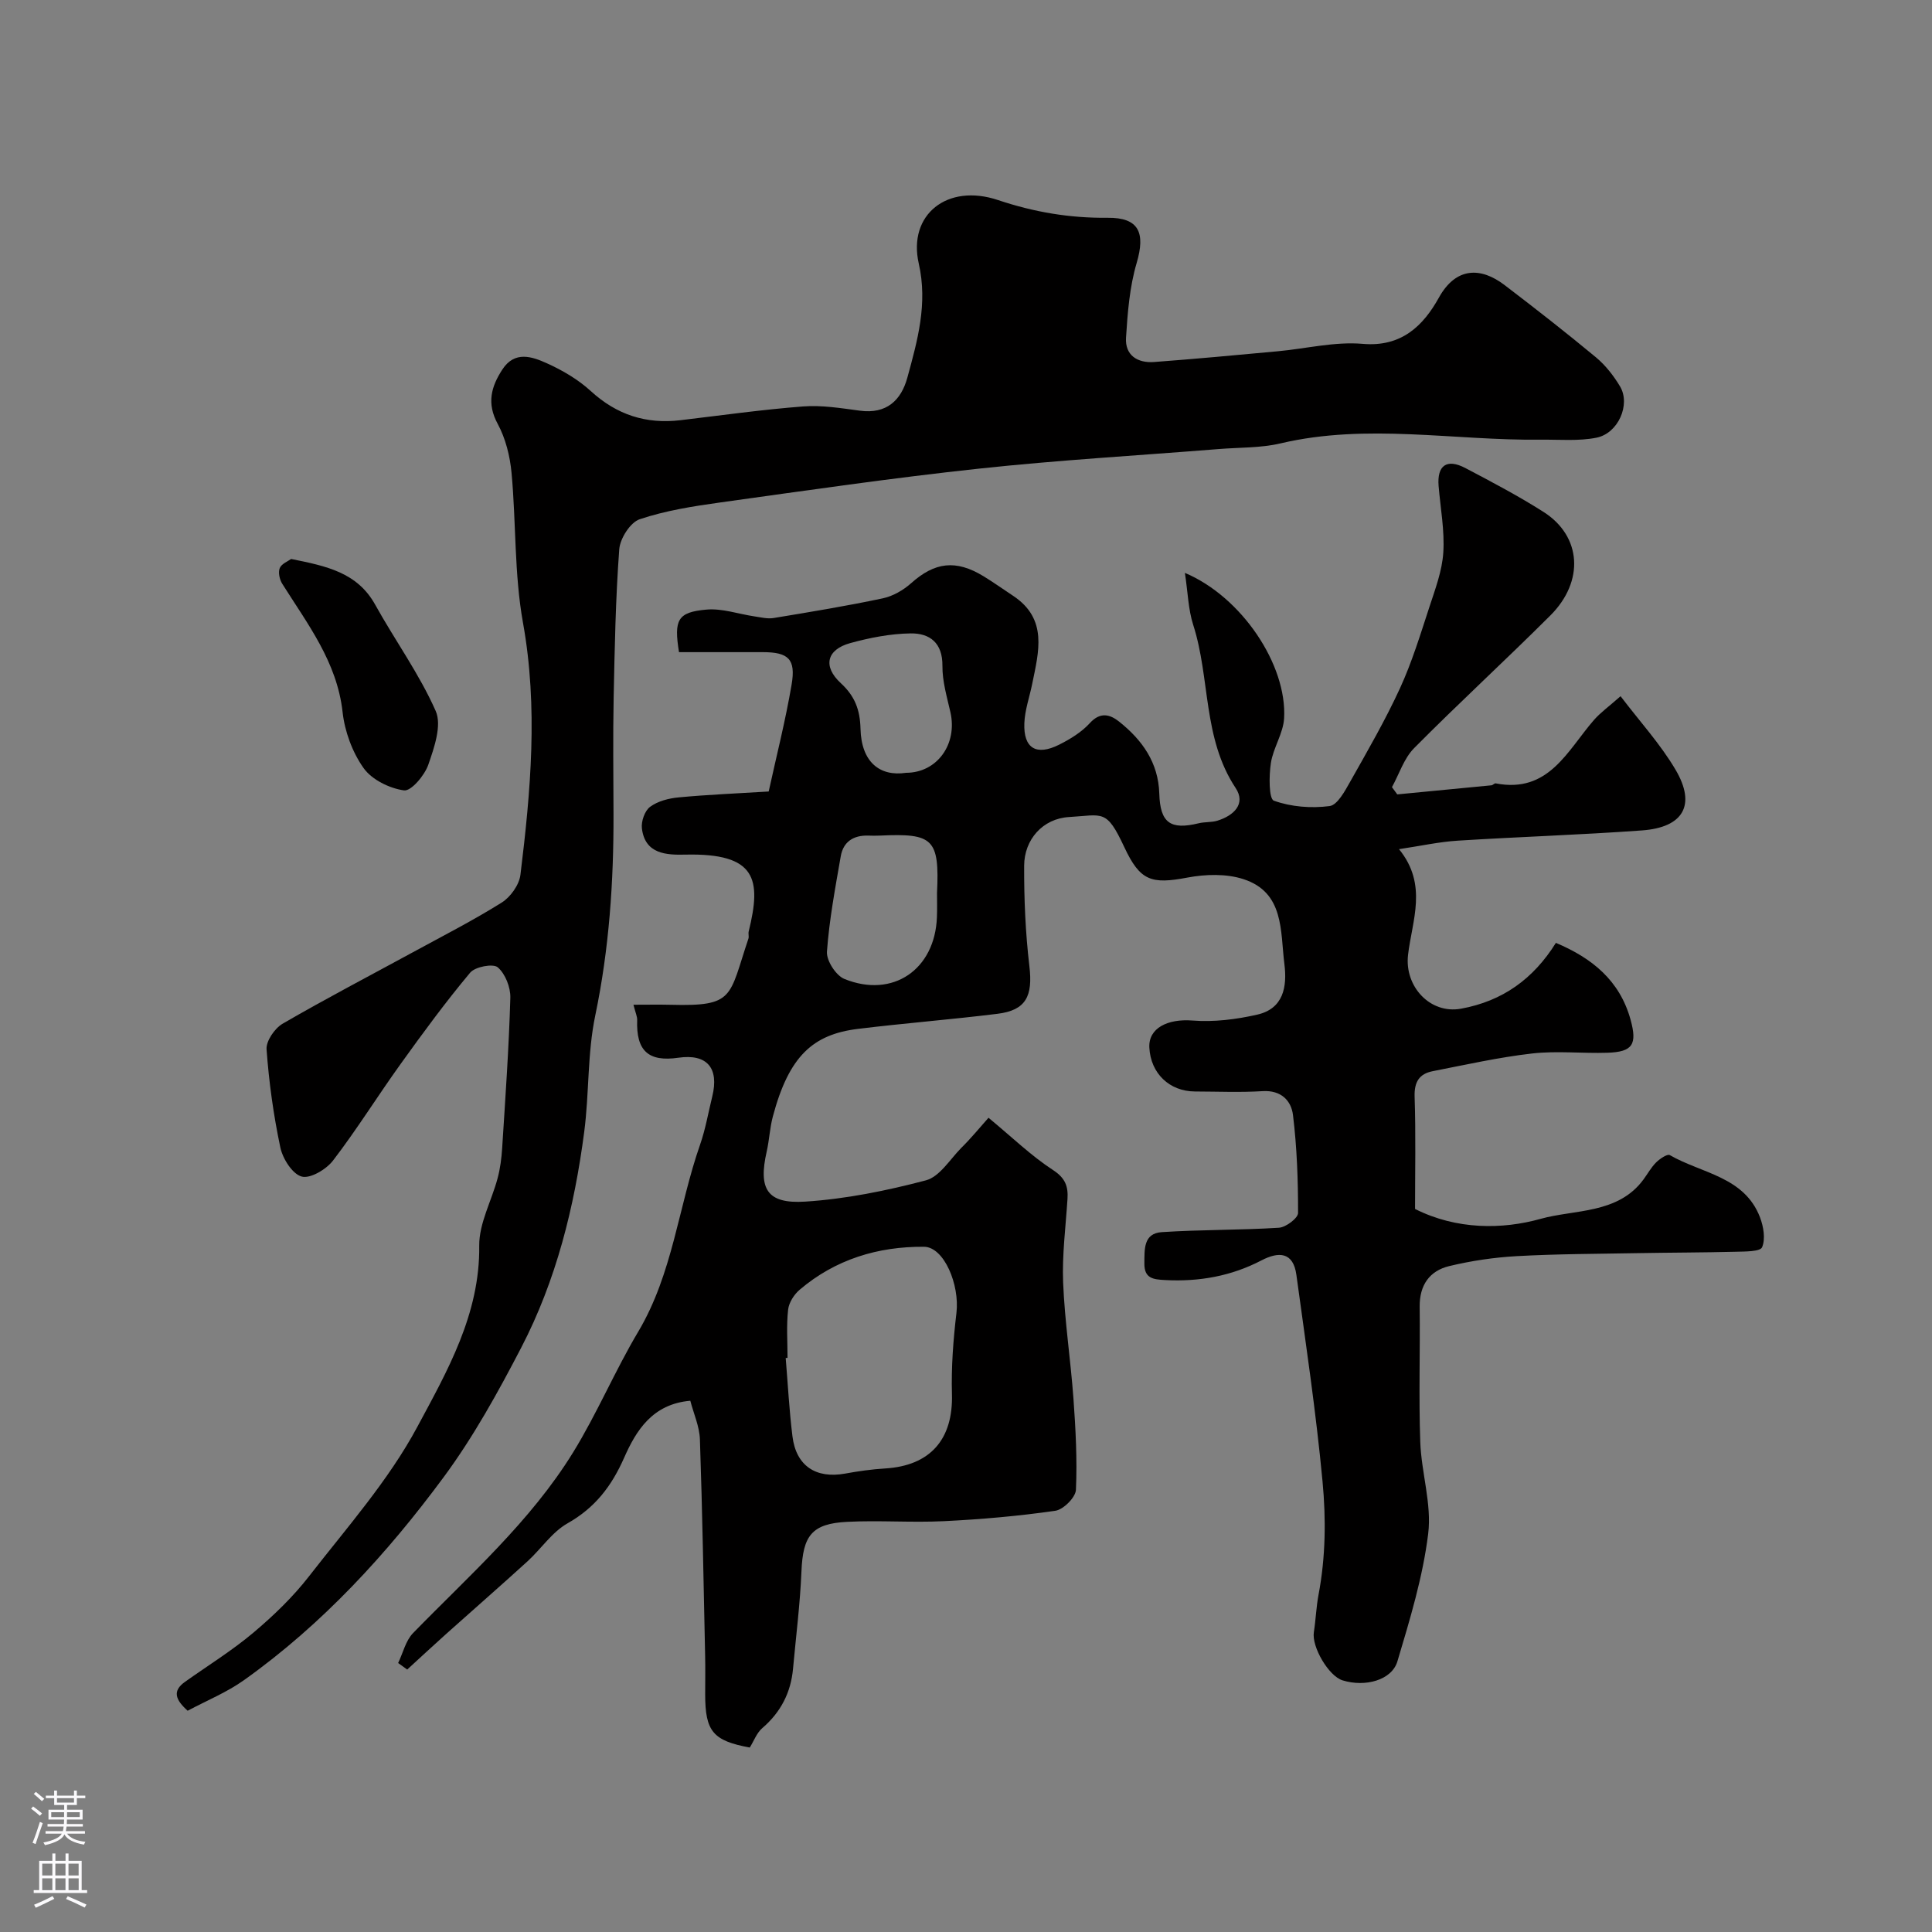
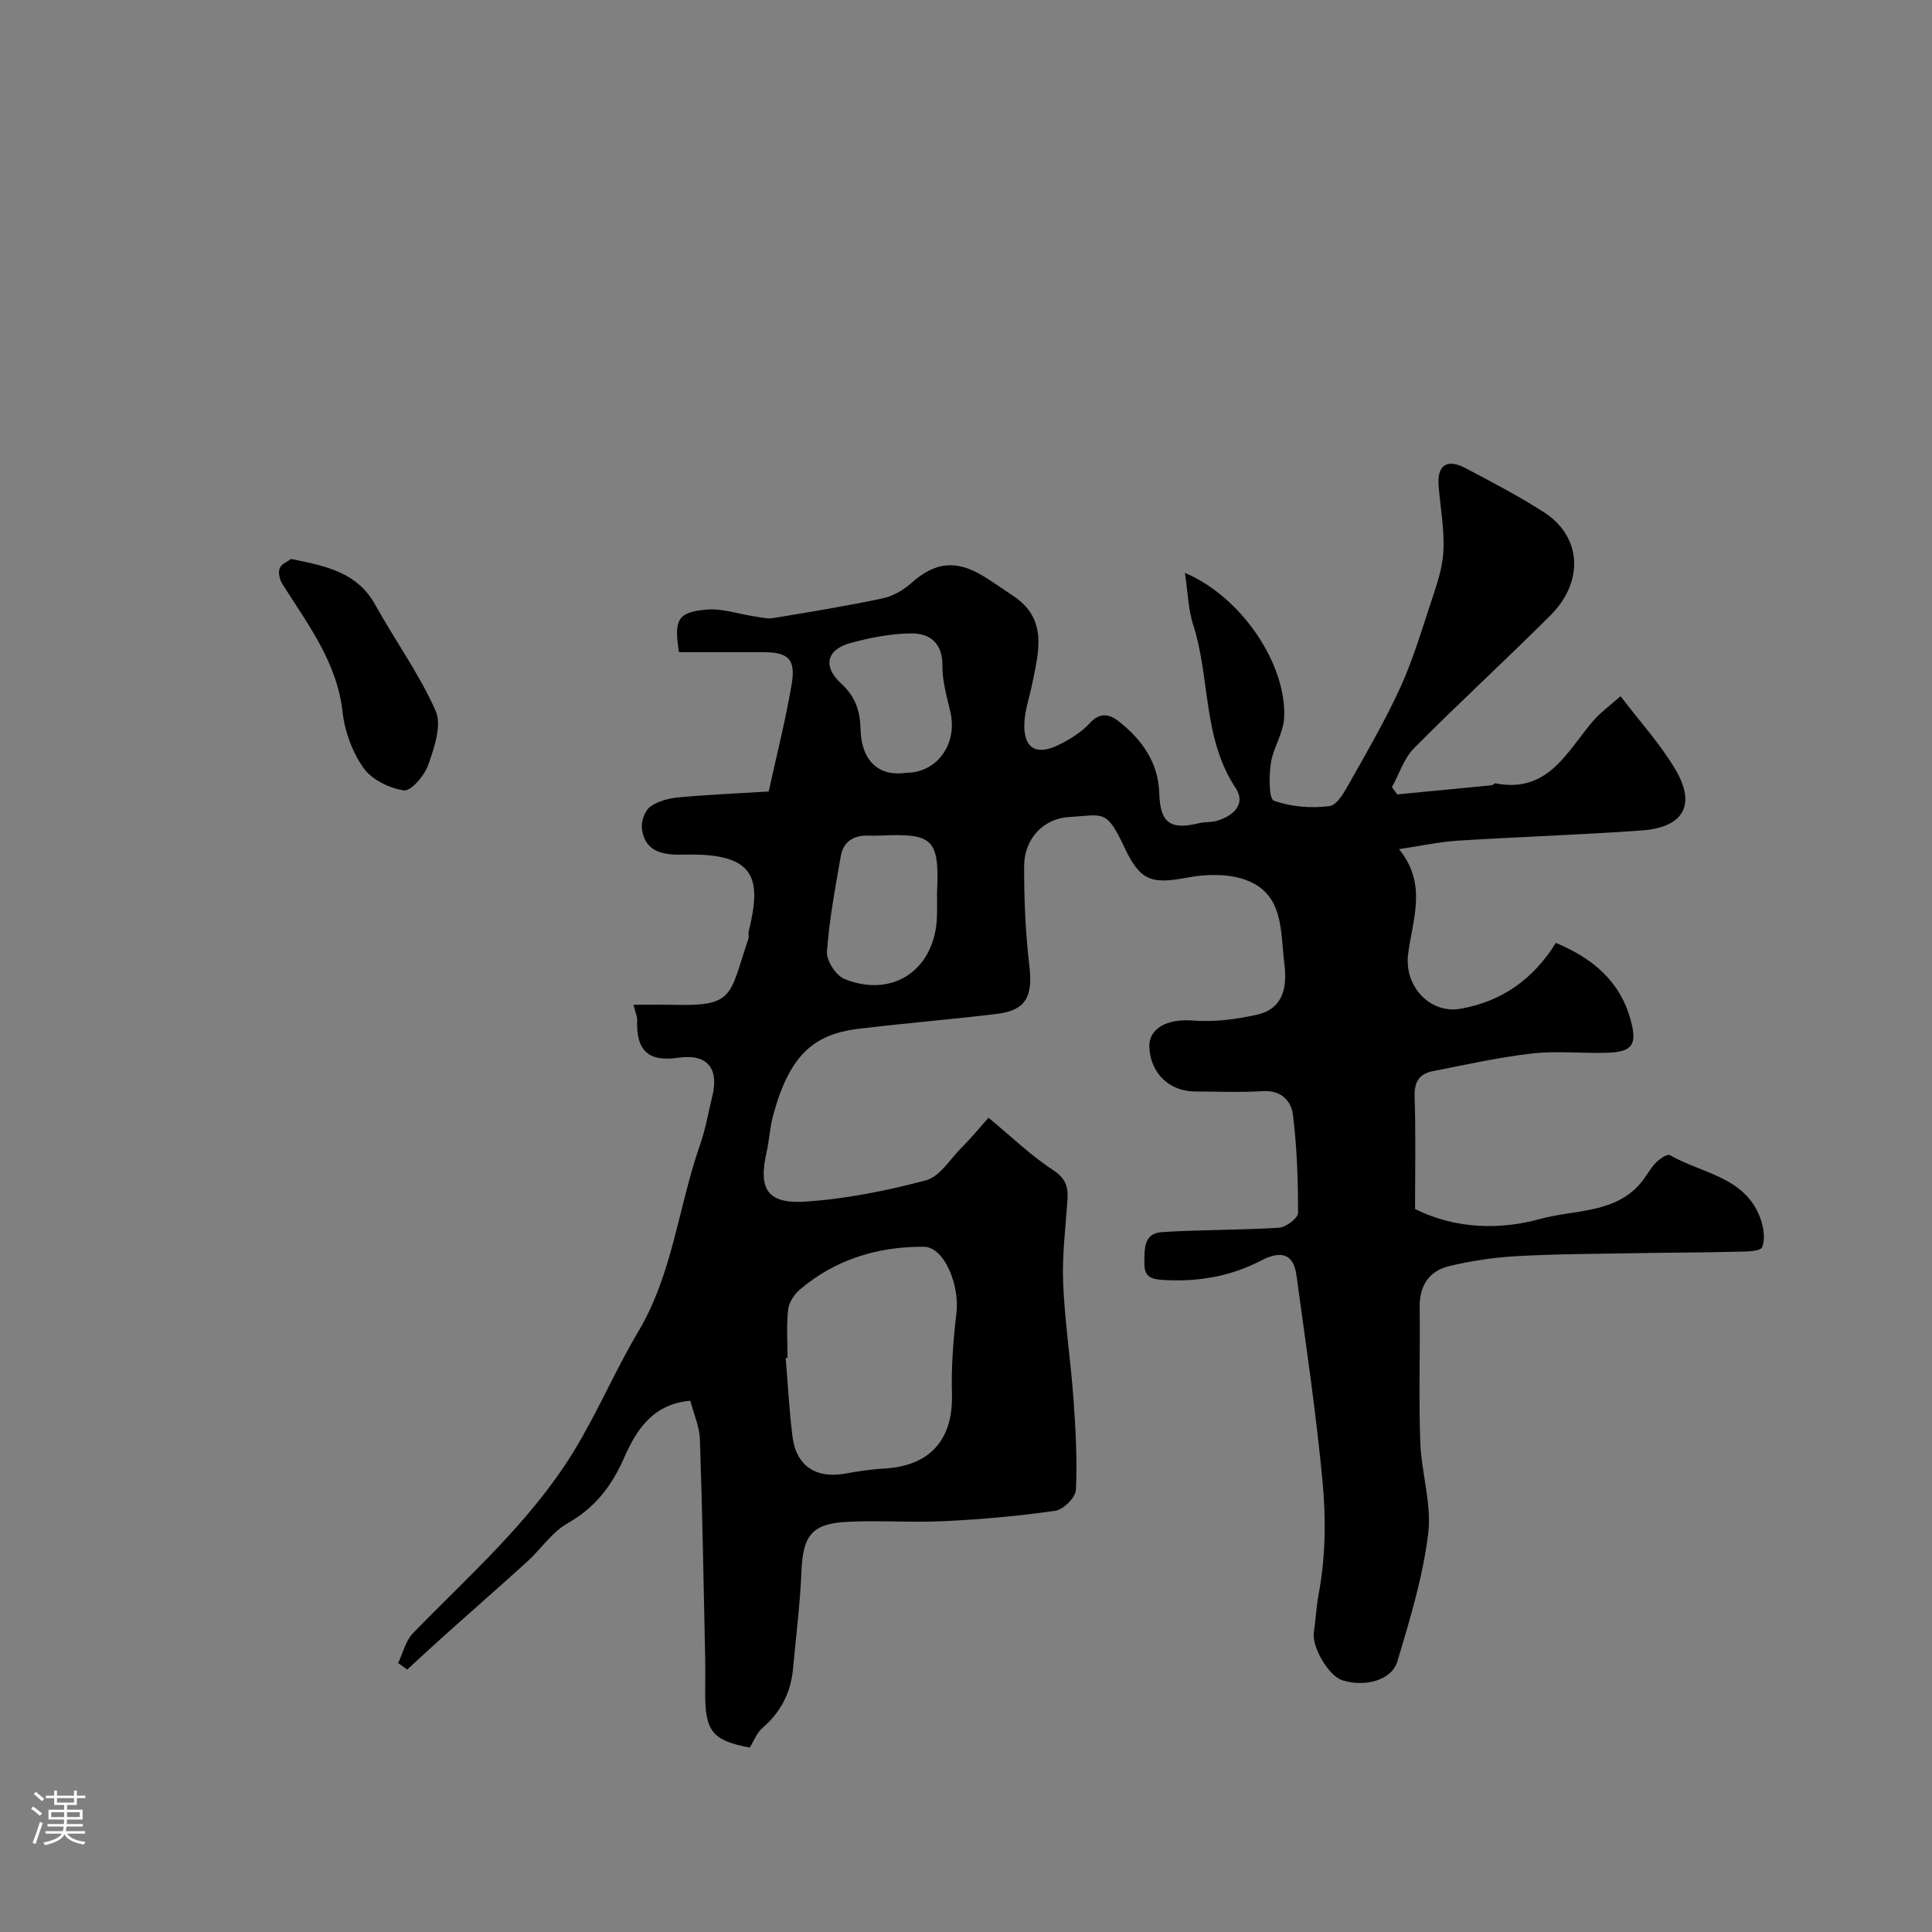
<svg xmlns="http://www.w3.org/2000/svg" enable-background="new 0 0 400 400" viewBox="0 0 400 400">
  <rect x="0" y="0" width="400" height="400" fill="#808080" stroke="none" />
  <g fill="#010000">
    <path d="m204.66 231.42c4.91 4.06 8.84 7.88 13.35 10.82 2.58 1.68 3.17 3.41 3 6.03-.37 5.76-1.13 11.55-.9 17.3.33 8.03 1.56 16.02 2.14 24.04.45 6.27.79 12.58.51 18.84-.07 1.57-2.6 4.1-4.27 4.34-7.62 1.1-15.33 1.77-23.02 2.15-6.68.33-13.4-.2-20.08.14-7.35.37-9.16 2.88-9.46 10.29-.28 6.71-1.13 13.4-1.74 20.1-.45 4.98-2.55 9.04-6.38 12.33-1.15.99-1.72 2.64-2.58 4.01-7.61-1.41-9.23-3.33-9.23-11.01 0-2.67.05-5.33-.01-8-.32-14.93-.57-29.87-1.08-44.79-.09-2.66-1.28-5.29-1.99-8-7.88.68-11.24 6.23-13.7 11.8-2.61 5.91-6.03 10.36-11.72 13.58-3.22 1.82-5.47 5.3-8.3 7.88-5.53 5.04-11.18 9.96-16.75 14.95-2.74 2.45-5.43 4.96-8.14 7.44-.63-.45-1.25-.9-1.88-1.35 1.01-2.09 1.56-4.63 3.09-6.2 11.64-11.95 24.28-23.05 33.13-37.4 4.96-8.05 8.65-16.87 13.49-25 7.15-12.02 8.32-25.91 12.81-38.74 1.12-3.21 1.69-6.61 2.51-9.93 1.47-5.95-1.1-8.9-7-8.05-6.23.91-8.77-1.44-8.54-7.8.03-.72-.34-1.46-.77-3.17 2.92 0 5.32-.05 7.71.01 13.29.35 12.01-1.56 16.09-13.69.15-.45-.06-1.02.06-1.49 2.67-10.84 1.61-16.25-13.13-15.91-3.87.09-8.33-.08-8.98-5.42-.18-1.46.59-3.67 1.7-4.48 1.6-1.18 3.86-1.76 5.91-1.95 5.9-.56 11.84-.8 18.64-1.22 1.59-7.28 3.47-14.65 4.74-22.11.91-5.32-.65-6.73-5.96-6.74-5.81-.01-11.61 0-17.35 0-1.08-6.71-.31-8.28 5.69-8.81 3.25-.29 6.62.92 9.95 1.41 1.3.19 2.66.54 3.92.34 7.56-1.25 15.13-2.49 22.62-4.08 2.1-.44 4.26-1.69 5.89-3.14 4.87-4.36 9.24-4.94 14.99-1.43 2.09 1.28 4.08 2.7 6.12 4.05 7.24 4.8 5.29 11.6 3.94 18.26-.55 2.71-1.52 5.4-1.62 8.12-.2 5.19 2.47 6.81 7.2 4.44 2.31-1.16 4.66-2.6 6.37-4.48 2.18-2.4 4.22-1.76 6.06-.29 4.76 3.79 8.12 8.45 8.31 14.91.18 6.06 2.31 7.55 8.15 6.13 1.27-.31 2.66-.16 3.89-.54 3.37-1.04 5.95-3.48 3.76-6.77-6.85-10.33-5.22-22.69-8.78-33.77-1.03-3.2-1.1-6.71-1.72-10.76 11.77 4.96 21.17 19.05 20.54 30.11-.18 3.13-2.26 6.11-2.74 9.27-.4 2.63-.43 7.4.62 7.78 3.56 1.29 7.74 1.61 11.53 1.12 1.64-.21 3.19-3.14 4.3-5.1 3.58-6.35 7.24-12.68 10.28-19.29 2.48-5.4 4.23-11.16 6.09-16.83 1.21-3.7 2.64-7.48 2.88-11.29.29-4.54-.59-9.16-.97-13.74-.36-4.27 1.68-5.76 5.53-3.74 5.49 2.89 11 5.78 16.22 9.11 7.85 5.01 8.47 14.35 1.37 21.43-9.28 9.26-18.96 18.14-28.19 27.45-2.11 2.13-3.09 5.36-4.59 8.08.37.5.73 1 1.1 1.5 6.5-.62 12.99-1.24 19.49-1.88.31-.03.63-.45.89-.4 10.98 2.12 14.81-6.76 20.33-13.11 1.35-1.55 3.08-2.78 5.52-4.94 3.98 5.24 8.26 9.91 11.4 15.25 4.28 7.28 1.61 11.92-6.97 12.54-12.69.92-25.43 1.32-38.13 2.12-3.86.24-7.67 1.09-12.17 1.76 6.02 7.37 2.69 14.81 1.87 21.89-.76 6.54 4.57 12.3 10.96 11.14 8.63-1.57 15-6.18 19.65-13.63 7.52 3.17 13.22 7.8 15.46 15.9 1.41 5.11.46 6.68-4.78 6.85-5.19.17-10.45-.43-15.58.15-6.92.79-13.76 2.33-20.61 3.67-2.77.54-3.84 2.22-3.74 5.28.26 7.81.09 15.63.09 23.24 8.62 4.35 18.11 4.26 25.99 2.05 7.04-1.97 16.04-.97 21.31-8.16.87-1.18 1.59-2.51 2.62-3.53.76-.75 2.31-1.8 2.82-1.51 6.58 3.8 15.45 4.44 18.68 12.89.73 1.91 1.16 4.48.43 6.19-.39.92-3.53.88-5.44.93-6.8.17-13.59.17-20.39.29-8.32.15-16.65.16-24.95.62-4.69.26-9.42.96-13.99 2.06-4.08.98-6.17 3.95-6.12 8.4.11 9.33-.21 18.67.12 27.99.22 6.37 2.4 12.86 1.64 19.03-1.1 8.94-3.78 17.73-6.37 26.41-1.17 3.92-6.68 5.39-11.36 3.94-2.88-.89-6.42-6.95-5.94-9.98.4-2.58.49-5.21.97-7.76 1.47-7.77 1.56-15.66.83-23.4-1.34-14.32-3.47-28.57-5.42-42.83-.65-4.74-3.65-4.84-7.21-2.99-6.28 3.28-12.96 4.46-20 4.08-2.42-.13-4.29-.32-4.26-3.43.03-2.91-.22-6.24 3.61-6.49 8.07-.53 16.18-.4 24.25-.91 1.44-.09 3.96-1.99 3.96-3.06.01-6.76-.23-13.56-1.05-20.27-.36-2.97-2.45-5.19-6.29-4.95-4.65.29-9.33.08-13.99.07-5.31-.02-9.19-3.76-9.46-9.09-.21-4.05 3.81-6 8.93-5.6 4.42.35 9.05-.23 13.4-1.22 5.41-1.23 6.23-5.72 5.63-10.47-.86-6.82.01-14.84-8.5-17.59-3.54-1.15-7.83-1.02-11.56-.32-7.5 1.42-9.81.71-13.1-6.33-3.72-7.95-4.36-6.61-11.44-6.2-5.44.32-9.26 4.67-9.28 10.07-.03 6.93.27 13.9 1.08 20.78.74 6.21-.67 9.16-6.63 9.89-9.6 1.19-19.26 1.94-28.87 3.12-9.26 1.14-14.26 5.56-17.61 18.14-.63 2.36-.73 4.85-1.27 7.24-1.77 7.76.05 10.89 7.98 10.38 8.4-.54 16.81-2.25 24.97-4.4 2.82-.74 4.95-4.28 7.27-6.66 2.02-1.98 3.79-4.15 5.7-6.3zm-41.61 49.71c-.13.01-.25.02-.38.03.45 5.41.73 10.84 1.4 16.22.75 6.11 4.85 8.81 10.91 7.71 2.73-.5 5.5-.89 8.26-1.06 9.38-.56 14.11-6.05 13.85-15.38-.16-5.59.27-11.24.93-16.81.7-5.82-2.55-13.68-6.72-13.71-9.52-.07-18.34 2.6-25.73 8.89-1.17.99-2.24 2.67-2.4 4.14-.37 3.29-.12 6.64-.12 9.97zm30.95-96.23c.53-11.25-.81-12.41-11.79-11.9-.83.04-1.66.03-2.49 0-3.03-.08-5.13 1.28-5.65 4.27-1.14 6.56-2.38 13.14-2.86 19.76-.13 1.85 1.86 4.94 3.61 5.65 10.03 4.07 18.76-1.94 19.16-12.8.07-1.65.02-3.32.02-4.98zm-6.4-24.9c6.42-.01 10.68-5.93 9.17-12.56-.72-3.16-1.68-6.38-1.65-9.57.05-4.8-2.64-6.79-6.6-6.73-4.17.06-8.42.89-12.47 2-4.92 1.35-5.74 4.83-1.97 8.3 2.89 2.67 3.98 5.46 4.08 9.46.17 6.83 3.95 9.93 9.44 9.1z" />
-     <path d="m38.85 354.19c-2.53-2.27-3.2-4.09-.58-5.96 4.76-3.39 9.77-6.48 14.22-10.23 4.16-3.51 8.17-7.37 11.5-11.66 7.82-10.06 16.44-19.8 22.41-30.92 6.2-11.55 12.99-23.35 12.82-37.51-.05-4.64 2.57-9.3 3.81-13.99.54-2.03.81-4.16.94-6.25.66-10.36 1.39-20.72 1.69-31.09.06-2.15-1.04-4.97-2.61-6.31-.97-.82-4.68-.12-5.71 1.11-5.07 6.06-9.76 12.45-14.37 18.87-4.76 6.62-9.07 13.57-14.02 20.03-1.4 1.83-4.73 3.81-6.5 3.31-1.93-.54-3.92-3.7-4.41-6.02-1.41-6.68-2.36-13.5-2.85-20.31-.13-1.72 1.68-4.35 3.32-5.31 8.87-5.15 17.98-9.9 27-14.81 6.16-3.36 12.42-6.55 18.36-10.27 1.82-1.14 3.62-3.66 3.88-5.75 2.13-17.35 3.68-34.65.53-52.18-1.83-10.16-1.41-20.7-2.37-31.03-.32-3.47-1.23-7.13-2.87-10.16-2.3-4.24-1.36-7.67.96-11.24 2.56-3.94 6.15-2.69 9.24-1.29 3.24 1.46 6.46 3.35 9.07 5.74 5.37 4.92 11.43 6.88 18.56 6.04 8.46-1 16.91-2.2 25.4-2.85 3.88-.3 7.87.36 11.78.88 5.48.73 8.52-2.13 9.81-6.85 2.1-7.69 4.25-15.27 2.36-23.62-2.29-10.1 5.88-16.68 16.44-13.13 7.46 2.5 14.84 3.74 22.66 3.66 6.5-.07 7.86 3.1 6.01 9.37-1.46 4.94-1.87 10.26-2.2 15.45-.23 3.64 2.37 5.3 5.83 5.04 8.53-.64 17.04-1.43 25.56-2.22 5.88-.54 11.83-2.04 17.61-1.54 8.07.71 12.57-3.8 15.77-9.56 3.54-6.37 8.67-6.38 13.62-2.6 6.38 4.87 12.71 9.81 18.88 14.93 1.99 1.65 3.68 3.82 5.01 6.04 2.23 3.73-.36 9.72-4.88 10.62-3.72.74-7.67.37-11.52.41-17.96.22-35.96-3.46-53.9.77-4.12.97-8.5.82-12.77 1.17-16.57 1.33-33.17 2.28-49.69 4.06-17.89 1.92-35.71 4.52-53.54 7-5.62.78-11.31 1.68-16.66 3.47-1.95.65-4.07 3.98-4.24 6.22-.76 10.23-.95 20.51-1.16 30.77-.16 8.02-.05 16.05-.03 24.08.04 14.01-.9 27.88-3.78 41.69-1.64 7.83-1.24 16.06-2.28 24.05-2.03 15.56-5.79 30.74-13.06 44.73-4.79 9.21-9.86 18.41-16 26.73-11.75 15.91-25.11 30.49-41.35 42.06-3.57 2.55-7.73 4.24-11.7 6.36z" />
    <path d="m60.28 115.73c7.24 1.46 13.68 2.76 17.4 9.47 4.1 7.39 9.14 14.33 12.53 22.01 1.3 2.96-.31 7.59-1.54 11.13-.77 2.21-3.56 5.51-5.03 5.3-3.01-.42-6.66-2.21-8.37-4.63-2.32-3.27-3.9-7.57-4.34-11.58-1.16-10.4-7.25-18.22-12.49-26.56-.56-.88-.88-2.37-.52-3.25.36-.9 1.7-1.41 2.36-1.89z" />
  </g>
  <path d="m6.44 374.46.42-.45c.65.47 1.27.95 1.85 1.44l-.45.49c-.65-.56-1.25-1.06-1.82-1.48m.93 7.33-.63-.26c.55-1.36 1.05-2.8 1.52-4.33.19.1.38.19.59.27-.46 1.29-.95 2.73-1.48 4.32m-.38-10.38.44-.42c.43.34 1.01.82 1.74 1.44l-.49.49c-.53-.51-1.09-1.01-1.69-1.51m2.5.35h1.72v-1.04h.59v1.04h3.52v-1.04h.59v1.04h1.75v.53h-1.75v1.42h-2.03v.97h3.22v2.03h-3.24c0 .35-.01.66-.03.93h3.32v.53h-3.37c-.03.27-.08.58-.15.94h3.96v.53h-3.71c.67.92 1.93 1.48 3.79 1.68-.13.24-.23.44-.29.59-2.13-.38-3.48-1.08-4.04-2.12-.43.97-1.77 1.72-4.03 2.23-.09-.19-.2-.37-.33-.55 2.1-.42 3.37-1.03 3.81-1.83h-3.36v-.53h3.58c.08-.29.13-.61.16-.94h-3.33v-.53h3.39c.02-.27.04-.58.04-.93h-3.23v-2.03h3.25v-.97h-2.07v-1.42h-1.73zm1.12 3.44v1h2.65c.01-.3.02-.44.01-.4v-.25-.35zm1.19-2h3.52v-.91h-3.52zm4.71 2h-2.63v.59c0 .15-.01.28-.01.4h2.64z" fill="#fbfafc" />
-   <path d="m13.56 383.74h.63v1.52h2.72v6.07h1.13v.6h-11.06v-.6h1.13v-6.07h2.73v-1.52h.63v1.52h2.1v-1.52zm-2.69 8.83.38.56c-1.24.63-2.53 1.25-3.85 1.85-.1-.21-.21-.42-.34-.63 1.36-.55 2.63-1.15 3.81-1.78m-2.13-4.27h2.1v-2.45h-2.1zm0 3.04h2.1v-2.46h-2.1zm2.72-3.04h2.1v-2.45h-2.1zm0 3.04h2.1v-2.46h-2.1zm6.07 3.6c-1.41-.71-2.7-1.3-3.86-1.78l.35-.56c1.45.62 2.75 1.19 3.88 1.72zm-1.25-9.09h-2.1v2.45h2.1zm-2.09 5.49h2.1v-2.45h-2.1z" fill="#fbfafc" />
</svg>